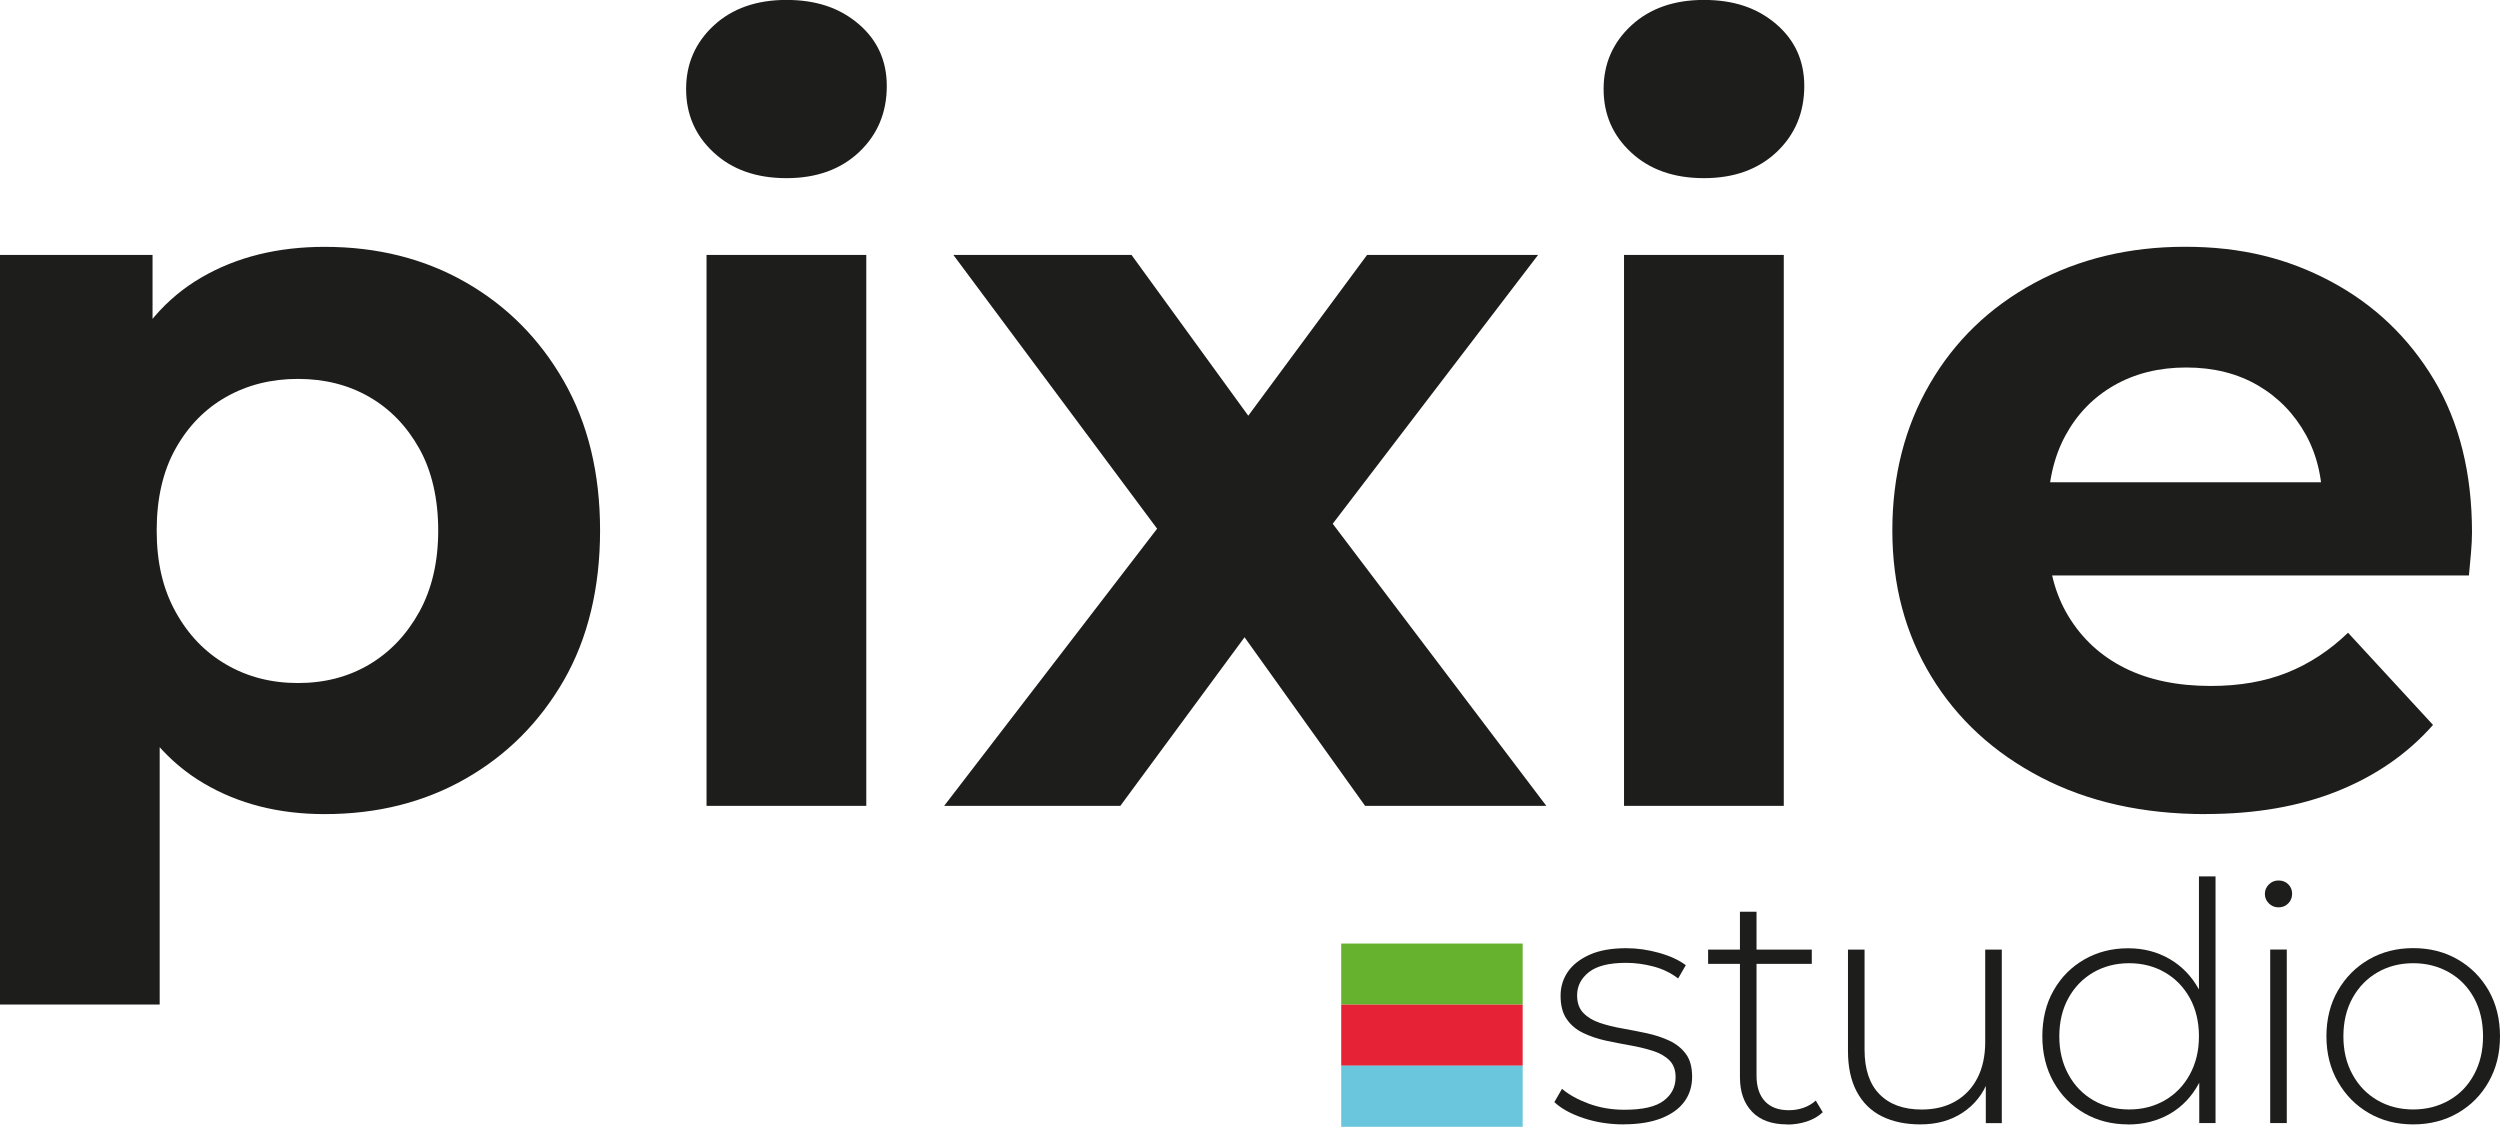
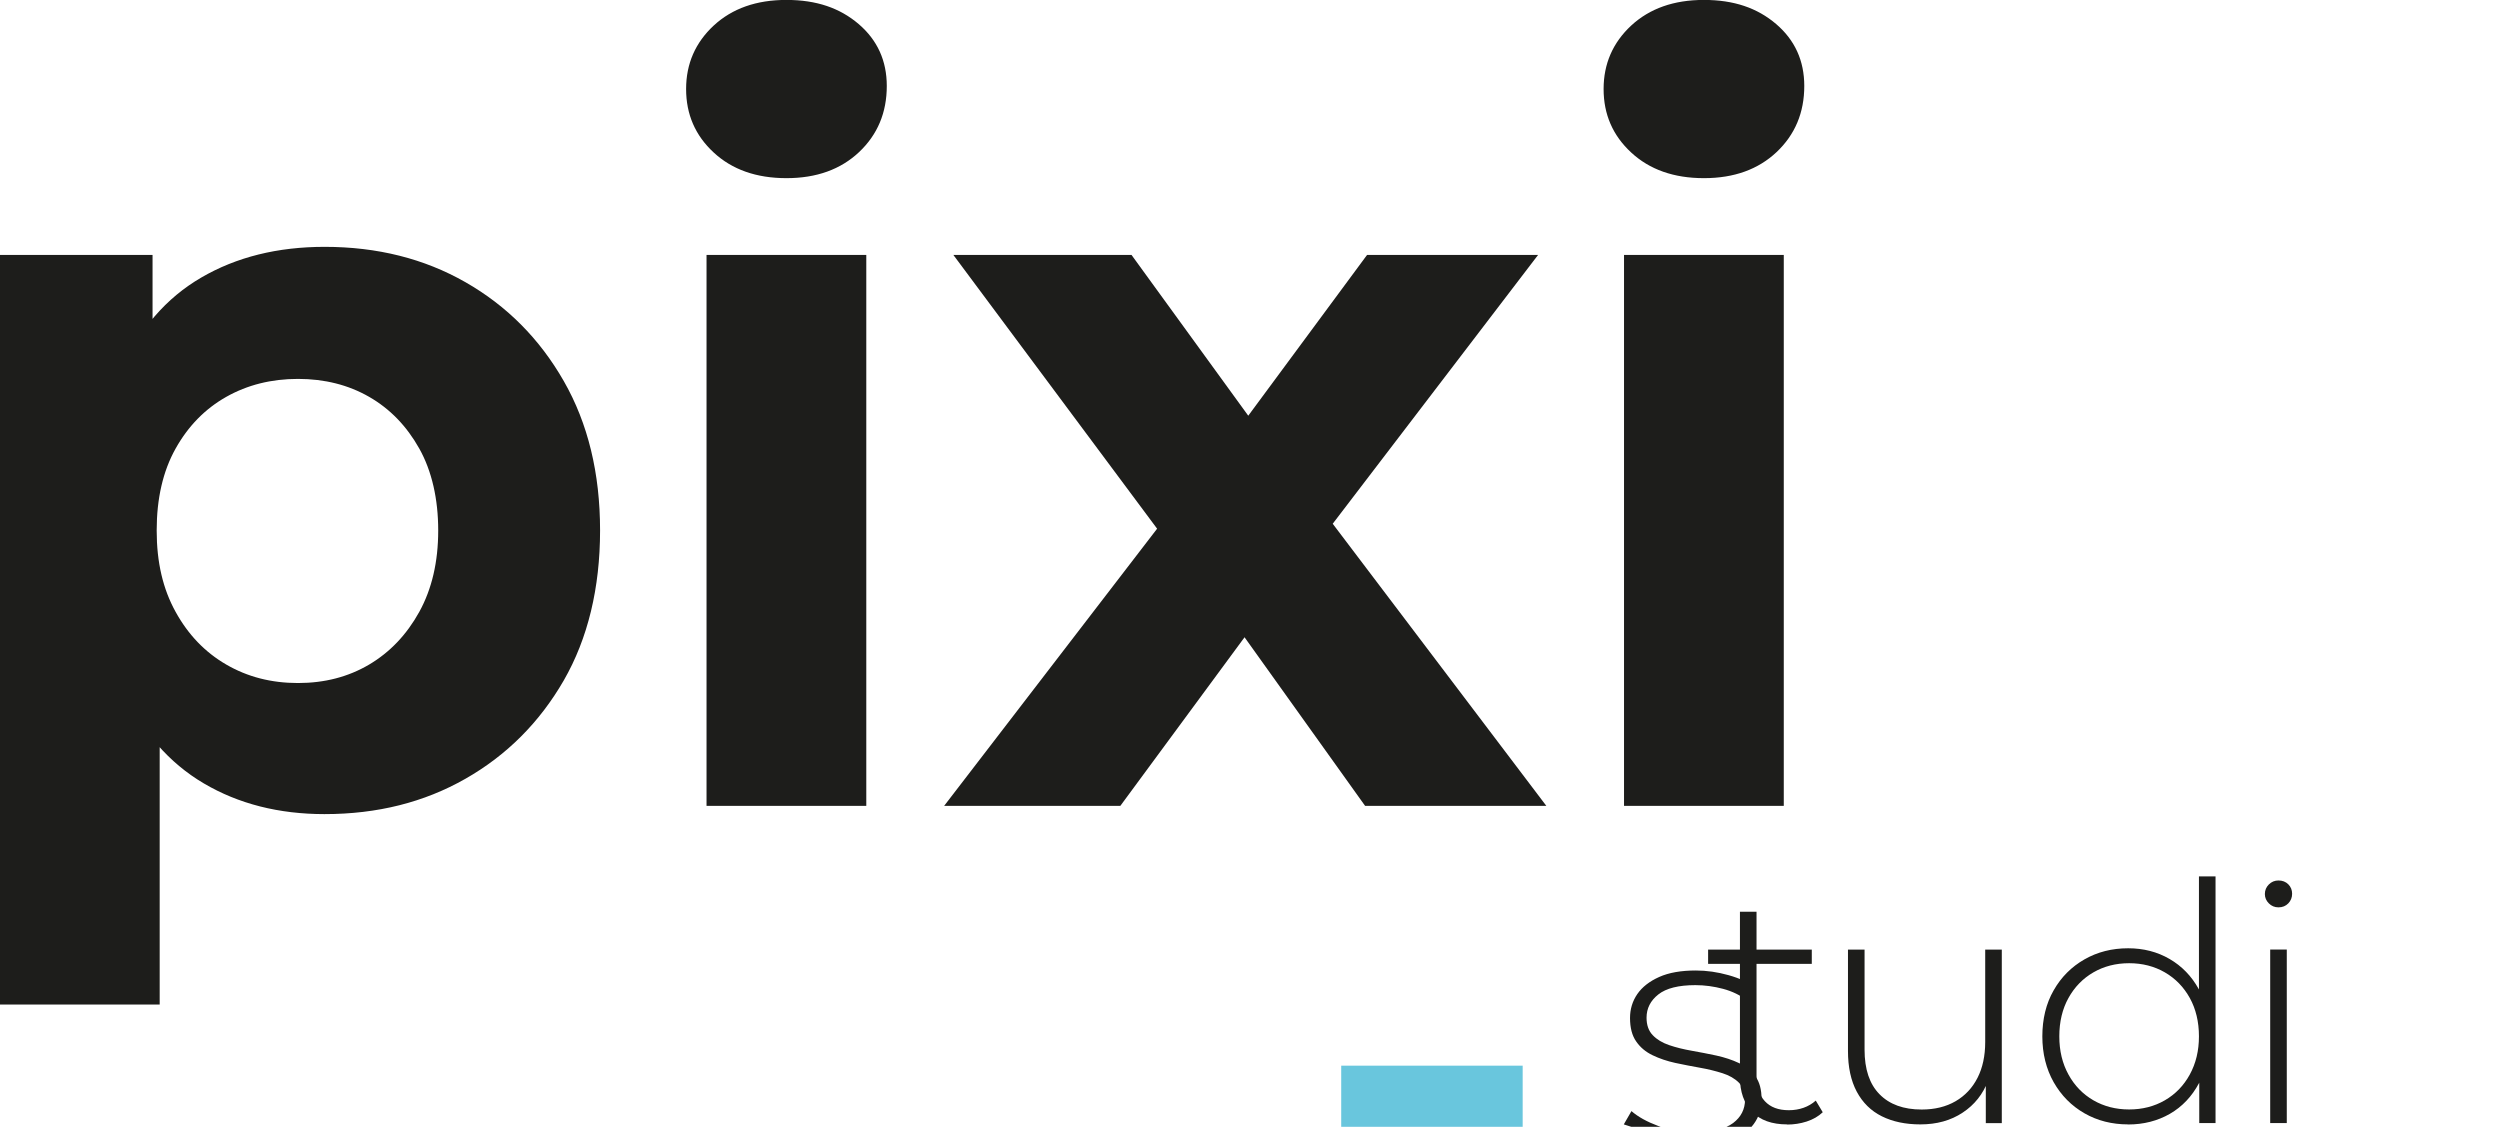
<svg xmlns="http://www.w3.org/2000/svg" id="Capa_1" data-name="Capa 1" viewBox="0 0 333 150.09">
  <defs>
    <style>
      .cls-1 {
        fill: #e62237;
      }

      .cls-2 {
        fill: #66b22e;
      }

      .cls-3 {
        fill: #69c6dd;
      }

      .cls-4 {
        fill: #1d1d1b;
      }
    </style>
  </defs>
  <g>
    <g>
-       <path class="cls-4" d="M216.29,149.77c-1.92,0-3.71-.28-5.38-.84-1.67-.56-2.96-1.27-3.87-2.13l1.02-1.77c.89.77,2.07,1.42,3.54,1.97,1.48.55,3.07.82,4.78.82,2.42,0,4.16-.4,5.22-1.2,1.06-.8,1.59-1.84,1.59-3.14,0-.94-.27-1.69-.82-2.24-.55-.55-1.28-.97-2.19-1.26-.92-.29-1.92-.54-3.01-.73-1.09-.19-2.18-.41-3.28-.64-1.09-.24-2.1-.58-3.01-1.02-.92-.44-1.65-1.05-2.19-1.84-.55-.78-.82-1.82-.82-3.12,0-1.18.32-2.24.97-3.19.65-.94,1.62-1.7,2.92-2.28,1.3-.58,2.92-.86,4.87-.86,1.45,0,2.9.21,4.36.62,1.46.41,2.65.96,3.56,1.64l-1.02,1.77c-.97-.74-2.07-1.27-3.28-1.59-1.21-.32-2.43-.49-3.67-.49-2.24,0-3.89.41-4.94,1.24-1.05.83-1.57,1.86-1.57,3.1,0,.97.27,1.75.82,2.32.55.58,1.28,1.02,2.19,1.33.91.31,1.92.56,3.01.75,1.09.19,2.18.41,3.28.64,1.09.24,2.1.57,3.01,1,.91.43,1.64,1.02,2.19,1.77.55.75.82,1.76.82,3.03s-.35,2.38-1.04,3.32c-.69.94-1.72,1.68-3.08,2.21-1.36.53-3.03.8-5,.8Z" />
+       <path class="cls-4" d="M216.29,149.77l1.02-1.77c.89.77,2.07,1.42,3.54,1.97,1.48.55,3.07.82,4.78.82,2.42,0,4.16-.4,5.22-1.2,1.06-.8,1.59-1.84,1.59-3.14,0-.94-.27-1.69-.82-2.24-.55-.55-1.28-.97-2.19-1.26-.92-.29-1.92-.54-3.01-.73-1.09-.19-2.18-.41-3.28-.64-1.09-.24-2.1-.58-3.01-1.02-.92-.44-1.65-1.05-2.19-1.84-.55-.78-.82-1.82-.82-3.12,0-1.18.32-2.24.97-3.19.65-.94,1.62-1.7,2.92-2.28,1.3-.58,2.92-.86,4.87-.86,1.45,0,2.9.21,4.36.62,1.46.41,2.65.96,3.56,1.64l-1.02,1.77c-.97-.74-2.07-1.27-3.28-1.59-1.21-.32-2.43-.49-3.67-.49-2.24,0-3.89.41-4.94,1.24-1.05.83-1.57,1.86-1.57,3.1,0,.97.27,1.75.82,2.32.55.58,1.28,1.02,2.19,1.33.91.31,1.92.56,3.01.75,1.09.19,2.18.41,3.28.64,1.09.24,2.1.57,3.01,1,.91.43,1.64,1.02,2.19,1.77.55.75.82,1.76.82,3.03s-.35,2.38-1.04,3.32c-.69.94-1.72,1.68-3.08,2.21-1.36.53-3.03.8-5,.8Z" />
      <path class="cls-4" d="M227.52,128.39v-1.9h13.81v1.9h-13.81ZM238.05,149.77c-2.04,0-3.59-.56-4.67-1.68-1.08-1.12-1.62-2.66-1.62-4.6v-22.05h2.21v21.83c0,1.48.37,2.61,1.11,3.41.74.8,1.8,1.2,3.19,1.2s2.64-.43,3.59-1.28l.93,1.55c-.59.56-1.31.97-2.15,1.24-.84.27-1.7.4-2.59.4Z" />
      <path class="cls-4" d="M255.8,149.77c-1.98,0-3.69-.36-5.14-1.08-1.45-.72-2.56-1.82-3.34-3.28-.78-1.46-1.17-3.27-1.17-5.42v-13.5h2.21v13.33c0,2.6.66,4.58,1.99,5.93,1.33,1.36,3.2,2.04,5.62,2.04,1.74,0,3.25-.37,4.52-1.11,1.27-.74,2.24-1.78,2.92-3.12.68-1.34,1.02-2.93,1.02-4.76v-12.31h2.21v23.11h-2.13v-6.42l.31.75c-.68,1.8-1.81,3.23-3.39,4.27-1.58,1.05-3.46,1.57-5.64,1.57Z" />
      <path class="cls-4" d="M283.47,149.77c-2.15,0-4.1-.49-5.82-1.48-1.73-.99-3.09-2.37-4.1-4.14-1-1.77-1.51-3.81-1.51-6.11s.5-4.38,1.51-6.13c1-1.76,2.37-3.13,4.1-4.12,1.73-.99,3.67-1.48,5.82-1.48,2.04,0,3.87.47,5.51,1.42,1.64.95,2.94,2.29,3.9,4.03.96,1.74,1.44,3.84,1.44,6.29s-.47,4.47-1.42,6.24c-.95,1.77-2.24,3.13-3.87,4.07-1.64.94-3.49,1.42-5.56,1.42ZM283.6,147.78c1.77,0,3.36-.41,4.76-1.22,1.4-.81,2.51-1.95,3.32-3.43.81-1.48,1.22-3.17,1.22-5.09s-.41-3.65-1.22-5.11c-.81-1.46-1.92-2.6-3.32-3.41-1.4-.81-2.99-1.22-4.76-1.22s-3.36.41-4.76,1.22c-1.4.81-2.51,1.95-3.32,3.41-.81,1.46-1.22,3.17-1.22,5.11s.41,3.62,1.22,5.09c.81,1.48,1.92,2.62,3.32,3.43,1.4.81,2.99,1.22,4.76,1.22ZM292.94,149.59v-7.57l.4-4.03-.44-4.03v-17.22h2.21v32.85h-2.17Z" />
      <path class="cls-4" d="M303.49,120.86c-.5,0-.93-.18-1.28-.53s-.53-.77-.53-1.24c0-.5.18-.93.53-1.28.35-.35.78-.53,1.28-.53.53,0,.97.17,1.31.51.34.34.51.76.51,1.26s-.17.93-.51,1.28c-.34.35-.77.53-1.31.53ZM302.39,149.59v-23.11h2.21v23.11h-2.21Z" />
-       <path class="cls-4" d="M321.44,149.77c-2.21,0-4.18-.5-5.91-1.51-1.73-1-3.1-2.39-4.12-4.16-1.02-1.77-1.53-3.79-1.53-6.07s.51-4.33,1.53-6.09c1.02-1.76,2.39-3.14,4.12-4.14,1.73-1,3.7-1.51,5.91-1.51s4.19.5,5.93,1.51c1.74,1,3.11,2.38,4.12,4.14,1,1.76,1.51,3.79,1.51,6.09s-.5,4.29-1.51,6.07c-1,1.77-2.38,3.16-4.12,4.16-1.74,1-3.72,1.51-5.93,1.51ZM321.44,147.78c1.77,0,3.36-.41,4.78-1.22,1.42-.81,2.52-1.95,3.32-3.43.8-1.48,1.2-3.17,1.2-5.09s-.4-3.65-1.2-5.11c-.8-1.46-1.9-2.6-3.32-3.41-1.42-.81-3.01-1.22-4.78-1.22s-3.36.41-4.76,1.22c-1.4.81-2.51,1.95-3.32,3.41-.81,1.46-1.22,3.17-1.22,5.11s.41,3.62,1.22,5.09c.81,1.48,1.92,2.62,3.32,3.43,1.4.81,2.99,1.22,4.76,1.22Z" />
    </g>
    <g>
-       <rect class="cls-2" x="178.65" y="125.68" width="24.17" height="8.14" />
-       <rect class="cls-1" x="178.65" y="133.82" width="24.17" height="8.14" />
      <rect class="cls-3" x="178.65" y="141.95" width="24.17" height="8.14" />
    </g>
  </g>
  <g>
    <path class="cls-4" d="M0,133.81V33.96h20.32v15l-.41,21.82,1.36,21.69v41.33H0ZM43.24,108.44c-6.09,0-11.46-1.36-16.09-4.09-4.64-2.73-8.25-6.89-10.84-12.48-2.59-5.59-3.89-12.66-3.89-21.21s1.23-15.73,3.68-21.28c2.46-5.55,6.02-9.68,10.71-12.41,4.68-2.73,10.16-4.09,16.44-4.09,7,0,13.25,1.57,18.75,4.71,5.5,3.14,9.87,7.53,13.09,13.16,3.23,5.64,4.84,12.28,4.84,19.91s-1.62,14.39-4.84,19.98c-3.23,5.59-7.59,9.96-13.09,13.09-5.5,3.14-11.75,4.71-18.75,4.71ZM39.69,90.98c3.55,0,6.7-.82,9.48-2.46,2.77-1.64,5-3.98,6.68-7.02,1.68-3.05,2.52-6.66,2.52-10.84s-.84-7.91-2.52-10.91c-1.68-3-3.91-5.3-6.68-6.89-2.77-1.59-5.93-2.39-9.48-2.39s-6.73.8-9.55,2.39c-2.82,1.59-5.07,3.89-6.75,6.89-1.68,3-2.52,6.64-2.52,10.91s.84,7.8,2.52,10.84c1.68,3.05,3.93,5.39,6.75,7.02,2.82,1.64,6,2.46,9.55,2.46Z" />
    <path class="cls-4" d="M104.75,23.73c-4,0-7.23-1.14-9.68-3.41-2.46-2.27-3.68-5.09-3.68-8.46s1.23-6.18,3.68-8.46c2.46-2.27,5.68-3.41,9.68-3.41s7.11,1.07,9.62,3.21c2.5,2.14,3.75,4.89,3.75,8.25,0,3.55-1.23,6.48-3.68,8.8-2.46,2.32-5.68,3.48-9.68,3.48ZM94.11,107.34V33.96h21.28v73.38h-21.28Z" />
    <path class="cls-4" d="M125.76,107.34l33.01-42.96-.41,11.73-31.37-42.15h23.73l19.91,27.42-9,.27,20.46-27.69h22.78l-31.78,41.6.14-11.46,32.74,43.24h-24.14l-20.87-29.19,8.87,1.23-20.6,27.96h-23.46Z" />
    <path class="cls-4" d="M226.96,23.73c-4,0-7.23-1.14-9.68-3.41-2.46-2.27-3.68-5.09-3.68-8.46s1.23-6.18,3.68-8.46c2.46-2.27,5.68-3.41,9.68-3.41s7.11,1.07,9.62,3.21c2.5,2.14,3.75,4.89,3.75,8.25,0,3.55-1.23,6.48-3.68,8.8-2.46,2.32-5.68,3.48-9.68,3.48ZM216.32,107.34V33.96h21.28v73.38h-21.28Z" />
-     <path class="cls-4" d="M293.79,108.44c-8.37,0-15.69-1.64-21.96-4.91-6.27-3.27-11.14-7.75-14.59-13.44-3.46-5.68-5.18-12.16-5.18-19.44s1.66-13.78,4.98-19.5c3.32-5.73,7.96-10.21,13.91-13.44,5.95-3.23,12.66-4.84,20.12-4.84s13.66,1.55,19.44,4.64c5.77,3.09,10.34,7.46,13.71,13.09,3.36,5.64,5.05,12.41,5.05,20.32,0,.82-.05,1.75-.14,2.8-.09,1.05-.18,2.02-.27,2.93h-59.61v-12.41h48.42l-8.32,3.68c.09-3.82-.64-7.14-2.18-9.96-1.55-2.82-3.68-5.02-6.41-6.62-2.73-1.59-5.91-2.39-9.55-2.39s-6.84.8-9.62,2.39c-2.77,1.59-4.93,3.82-6.48,6.68-1.55,2.86-2.32,6.25-2.32,10.16v3.27c0,4.09.91,7.64,2.73,10.64,1.82,3,4.32,5.3,7.5,6.89,3.18,1.59,7,2.39,11.46,2.39,3.82,0,7.21-.59,10.16-1.77,2.95-1.18,5.66-2.95,8.12-5.32l11.32,12.28c-3.37,3.82-7.59,6.75-12.68,8.8-5.09,2.05-10.96,3.07-17.6,3.07Z" />
  </g>
</svg>